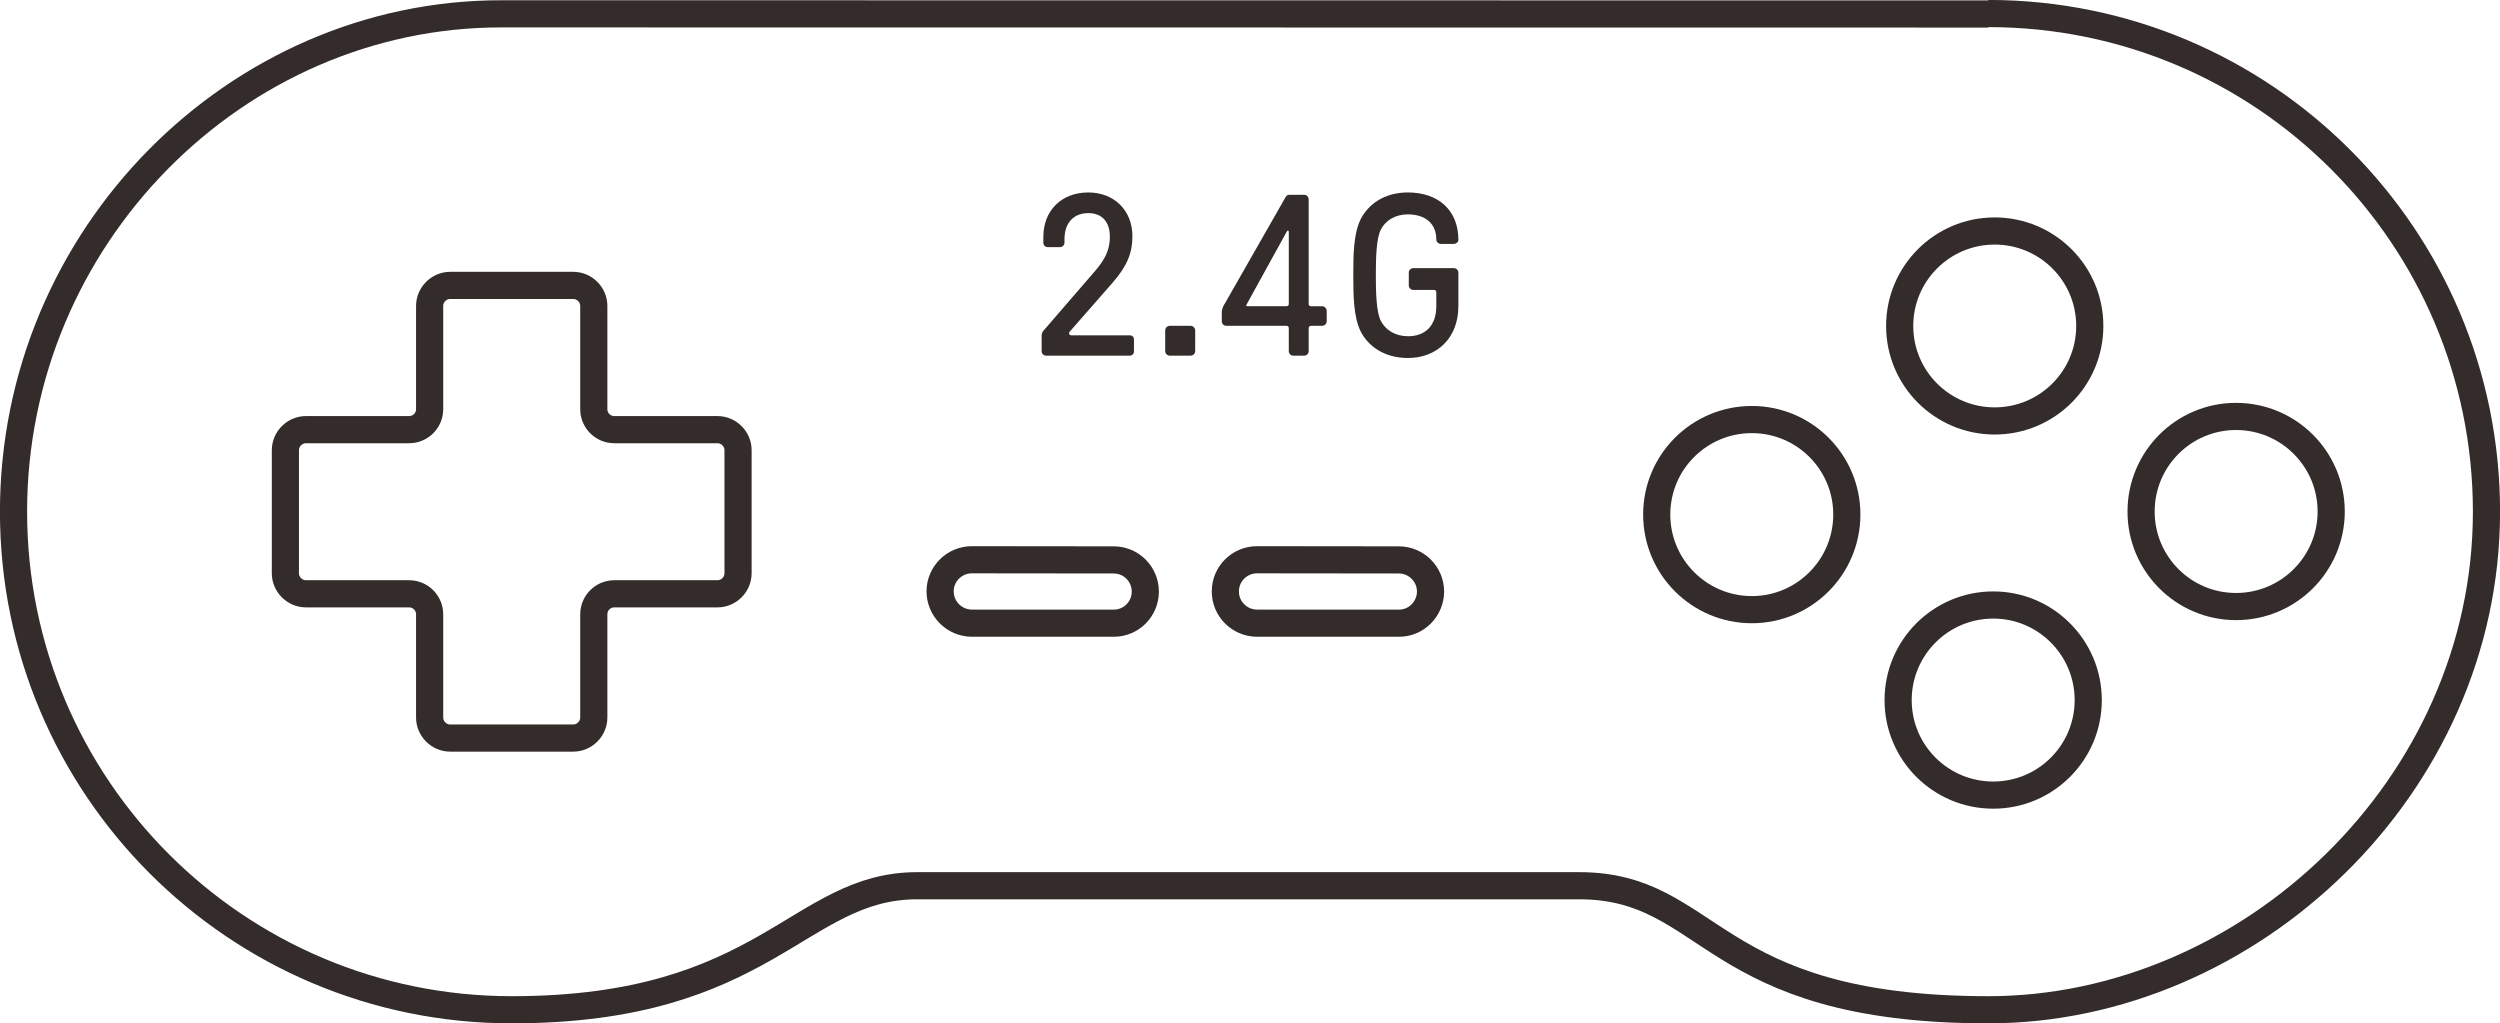
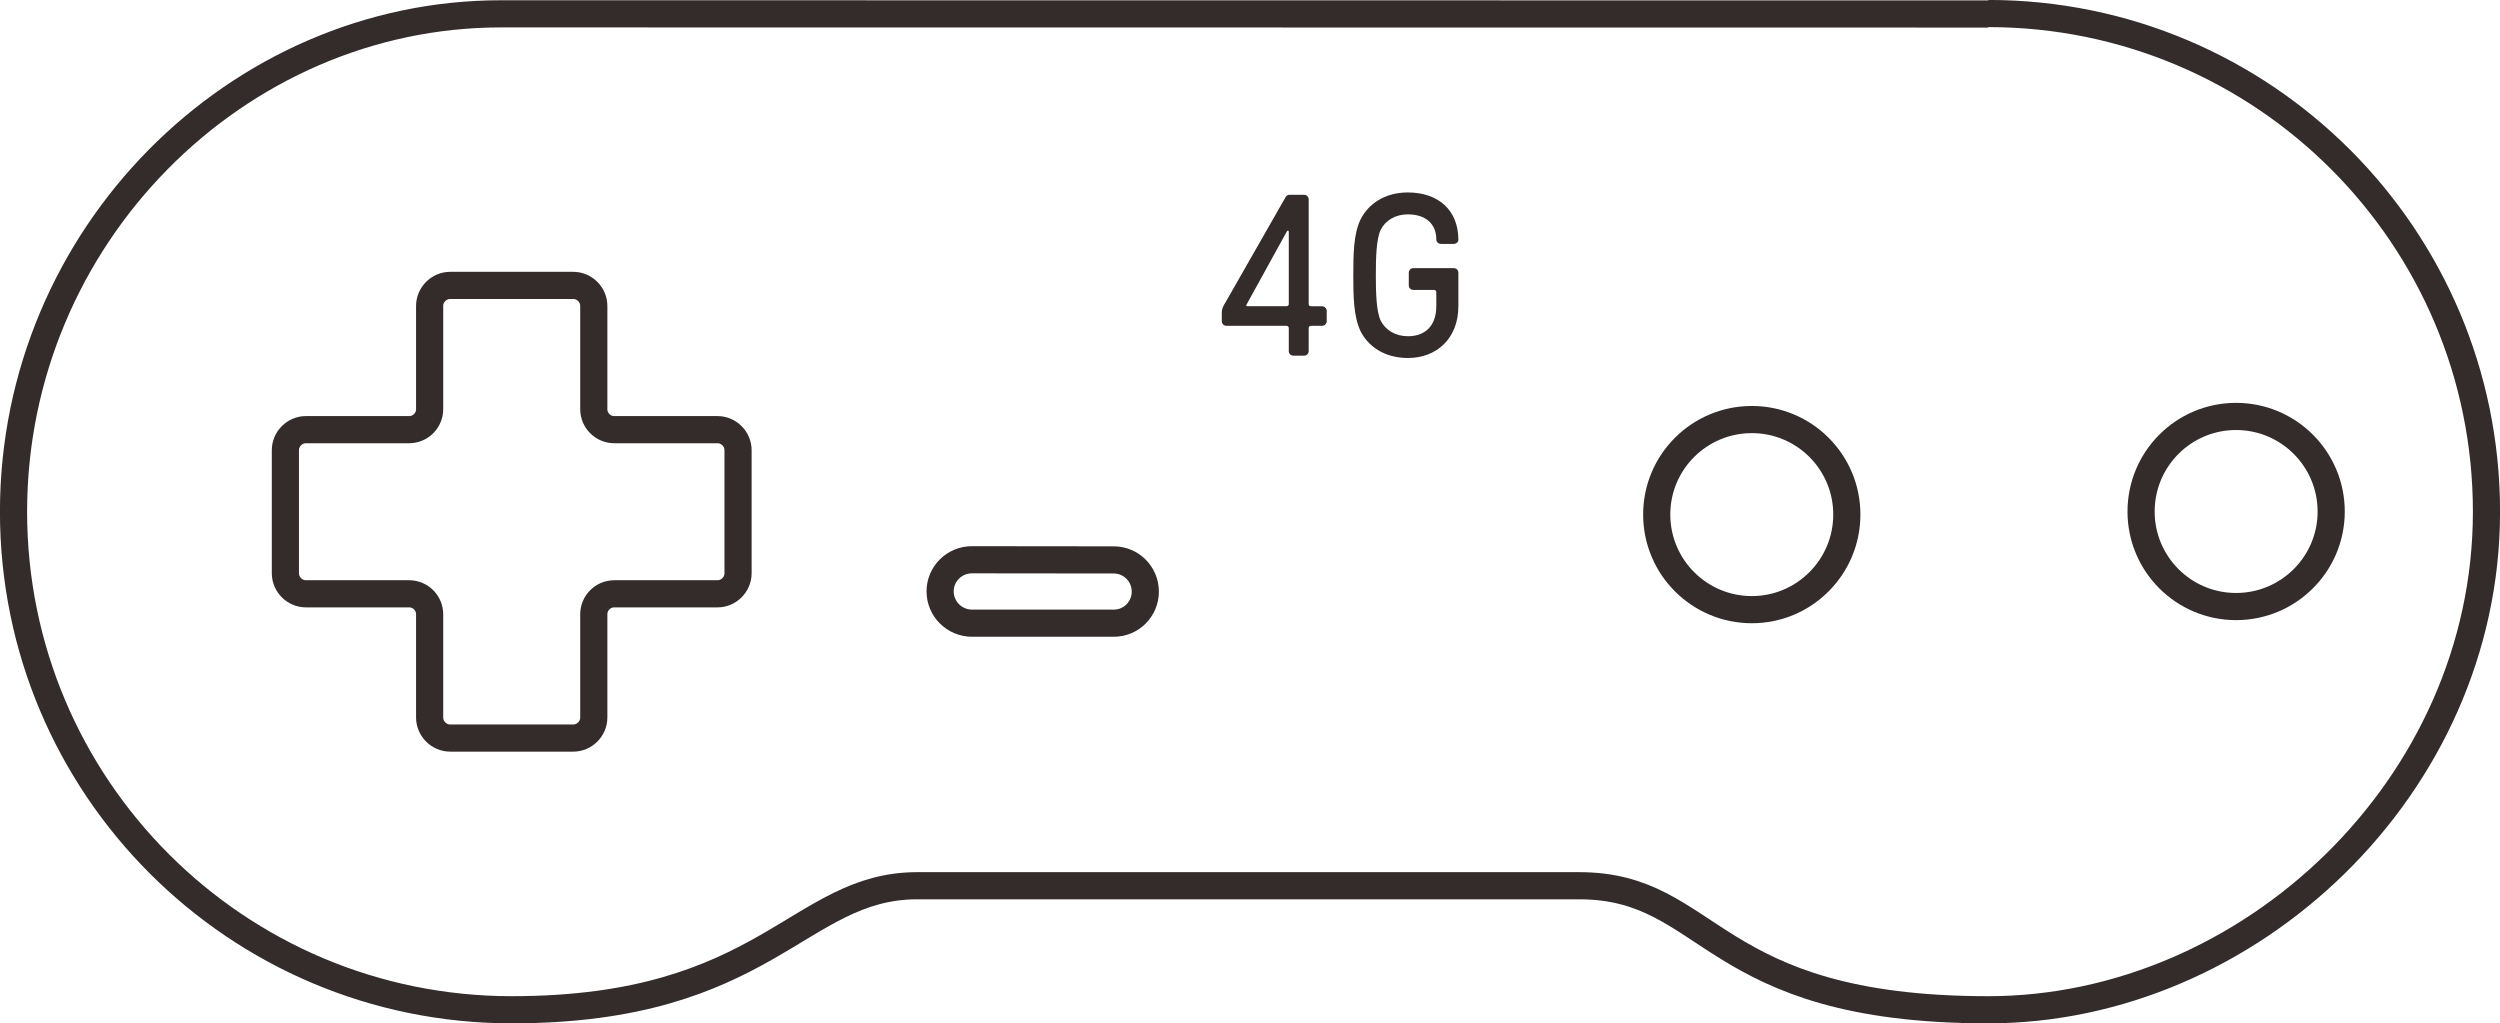
<svg xmlns="http://www.w3.org/2000/svg" xml:space="preserve" width="1087px" height="445px" version="1.1" style="shape-rendering:geometricPrecision; text-rendering:geometricPrecision; image-rendering:optimizeQuality; fill-rule:evenodd; clip-rule:evenodd" viewBox="0 0 16083 6584">
  <defs>
    <style type="text/css">
   
    .str0 {stroke:#332C2B;stroke-width:174.702}
    .fil0 {fill:none;fill-rule:nonzero}
    .fil1 {fill:#332C2B;fill-rule:nonzero}
   
  </style>
  </defs>
  <g id="图层_x0020_1">
    <path class="fil0 str0" d="M10658 3310c0,-338 274,-611 612,-611 337,0 611,273 611,611 0,338 -274,612 -611,612 -338,0 -612,-274 -612,-612z" />
-     <path class="fil0 str0" d="M12221 2097c0,-338 274,-611 611,-611 338,0 612,273 612,611 0,338 -274,611 -612,611 -337,0 -611,-273 -611,-611z" />
-     <path class="fil0 str0" d="M12211 4504c0,-338 274,-612 612,-612 337,0 611,274 611,612 0,338 -274,611 -611,611 -338,0 -612,-273 -612,-611z" />
+     <path class="fil0 str0" d="M12221 2097z" />
    <path class="fil0 str0" d="M13774 3291c0,-338 273,-612 611,-612 338,0 612,274 612,612 0,337 -274,611 -612,611 -338,0 -611,-274 -611,-611z" />
    <path class="fil0 str0" d="M7368 3806c0,112 -91,204 -204,203l-912 0c-113,-1 -204,-92 -204,-205 0,-112 92,-203 204,-203l913 1c112,0 203,91 203,204z" />
    <path class="fil0 str0" d="M4748 2896c0,-72 -60,-132 -132,-132l-664 0c-73,0 -132,-59 -132,-132l0 -664c0,-72 -60,-132 -132,-132l-792 0c-72,0 -132,60 -132,132l0 664c0,73 -59,132 -132,132l-664 0c-72,0 -132,60 -132,132l0 792c0,72 60,132 132,132l664 0c73,0 132,59 132,132l0 664c0,72 60,132 132,132l792 0c72,0 132,-60 132,-132l0 -664c0,-73 59,-132 132,-132l664 0c72,0 132,-60 132,-132l0 -792z" />
    <path class="fil0 str0" d="M12791 87c1770,0 3205,1435 3205,3205 0,1770 -1528,3204 -3205,3204 -1808,0 -1771,-798 -2632,-798l-4258 0c-767,0 -967,798 -2609,798 -1770,0 -3205,-1434 -3205,-3204 0,-1770 1435,-3205 3139,-3203l9565 1" />
-     <path class="fil0 str0" d="M9203 3806c-1,112 -92,204 -204,203l-913 0c-112,-1 -204,-92 -203,-205 0,-112 91,-203 204,-203l912 1c112,0 204,91 204,204z" />
-     <path class="fil1" d="M6730 2288l535 0c20,0 30,-11 30,-29l0 -73c0,-19 -10,-29 -30,-29l-372 0c-15,0 -21,-14 -10,-25l275 -314c91,-104 127,-188 127,-299 0,-165 -117,-281 -284,-281 -172,0 -289,116 -289,286l0 37c0,17 12,29 30,29l77 0c16,0 29,-13 29,-29l0 -23c0,-103 58,-167 153,-167 88,0 139,55 139,153 0,78 -28,142 -95,219l-331 383c-9,9 -13,20 -13,37l0 96c0,16 13,29 29,29z" />
-     <path id="1" class="fil1" d="M7526 2288l133 0c16,0 30,-13 30,-29l0 -133c0,-17 -14,-30 -30,-30l-133 0c-16,0 -30,13 -30,30l0 133c0,16 14,29 30,29z" />
    <path id="2" class="fil1" d="M8320 2288l70 0c16,0 29,-13 29,-29l0 -148c0,-9 6,-15 15,-15l71 0c16,0 30,-13 30,-30l0 -66c0,-16 -14,-30 -30,-30l-71 0c-9,0 -15,-6 -15,-14l0 -673c0,-17 -13,-30 -29,-30l-92 0c-16,0 -22,4 -31,21l-383 671c-12,19 -24,40 -24,65l0 56c0,17 13,30 30,30l386 0c9,0 15,6 15,15l0 148c0,16 13,29 29,29zm-294 -318c-9,0 -11,-4 -6,-12l259 -470c3,-6 12,-6 12,3l0 465c0,8 -6,14 -15,14l-250 0z" />
    <path id="3" class="fil1" d="M9058 2303c184,0 324,-126 324,-333l0 -216c0,-16 -13,-29 -29,-29l-261 0c-16,0 -29,13 -29,29l0 82c0,16 13,29 29,29l133 0c9,0 15,6 15,15l0 90c0,123 -69,193 -182,193 -81,0 -145,-39 -176,-101 -28,-59 -31,-182 -31,-291 0,-110 3,-233 31,-292 31,-62 95,-100 175,-100 112,0 183,59 183,161 0,16 13,29 30,29l83 0c14,0 29,-11 29,-26 0,-191 -129,-305 -325,-305 -151,0 -256,76 -305,175 -44,93 -46,220 -46,358 0,137 2,264 46,358 49,99 154,174 306,174z" />
  </g>
</svg>